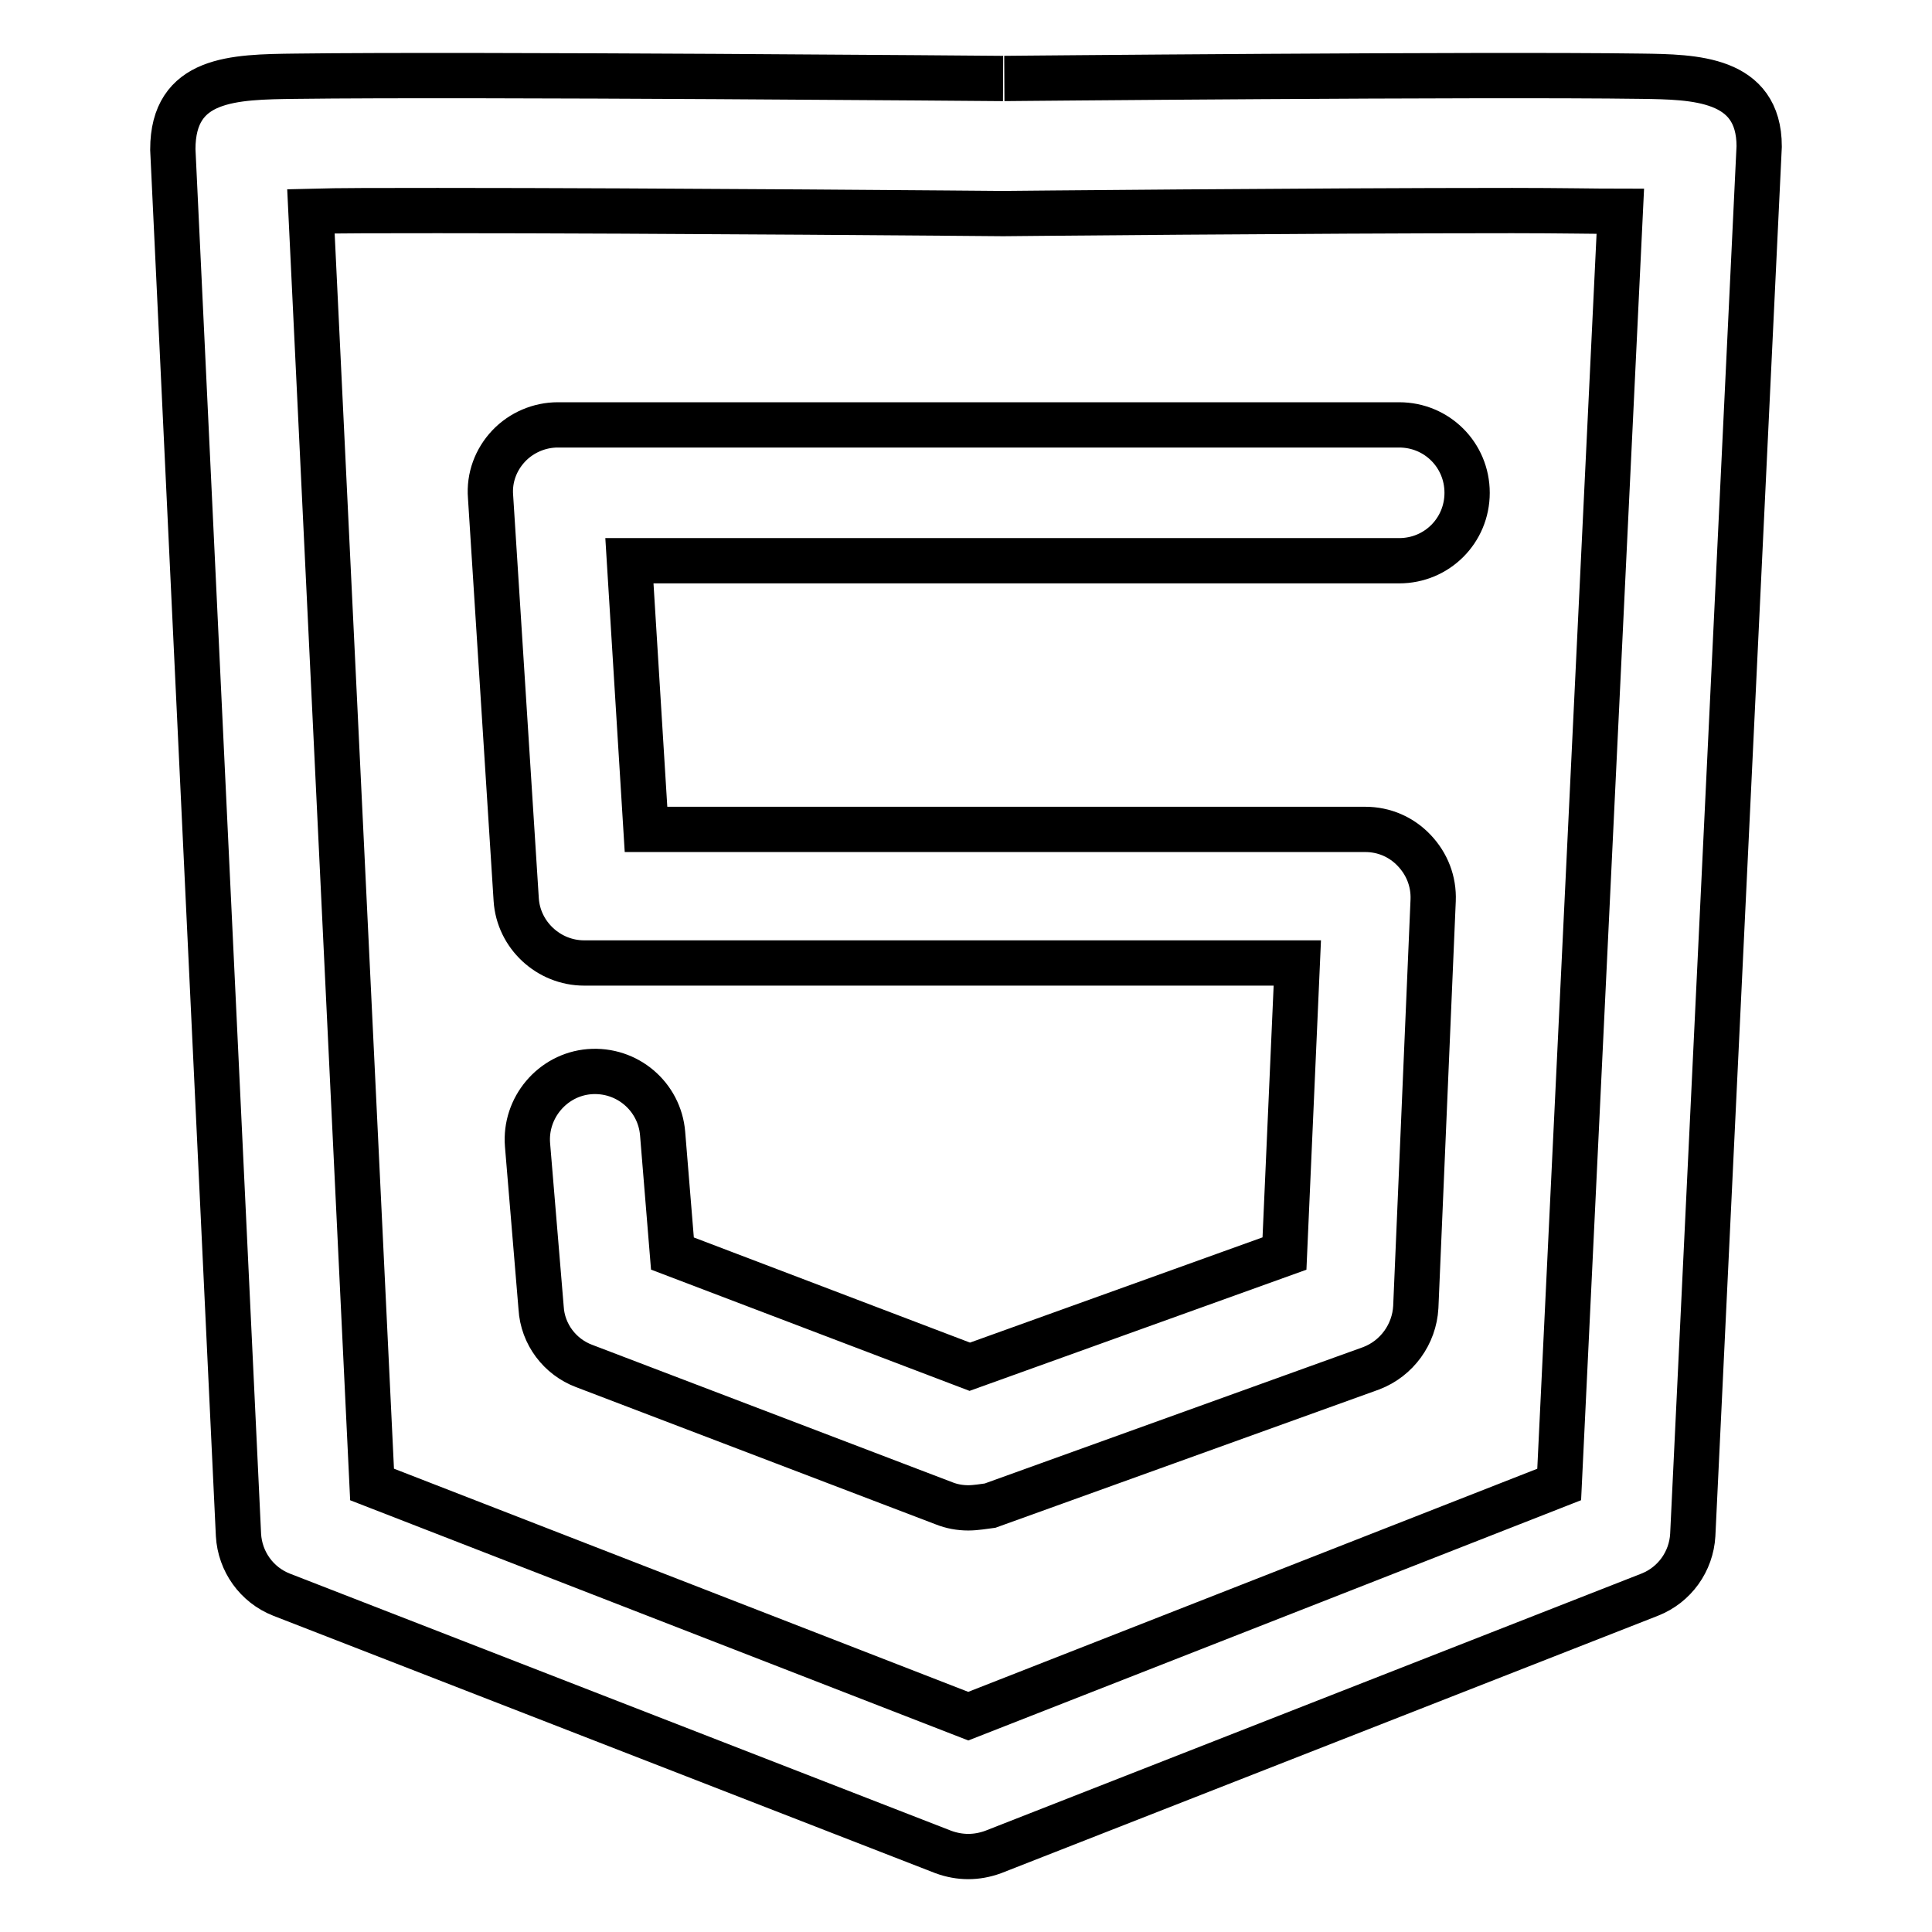
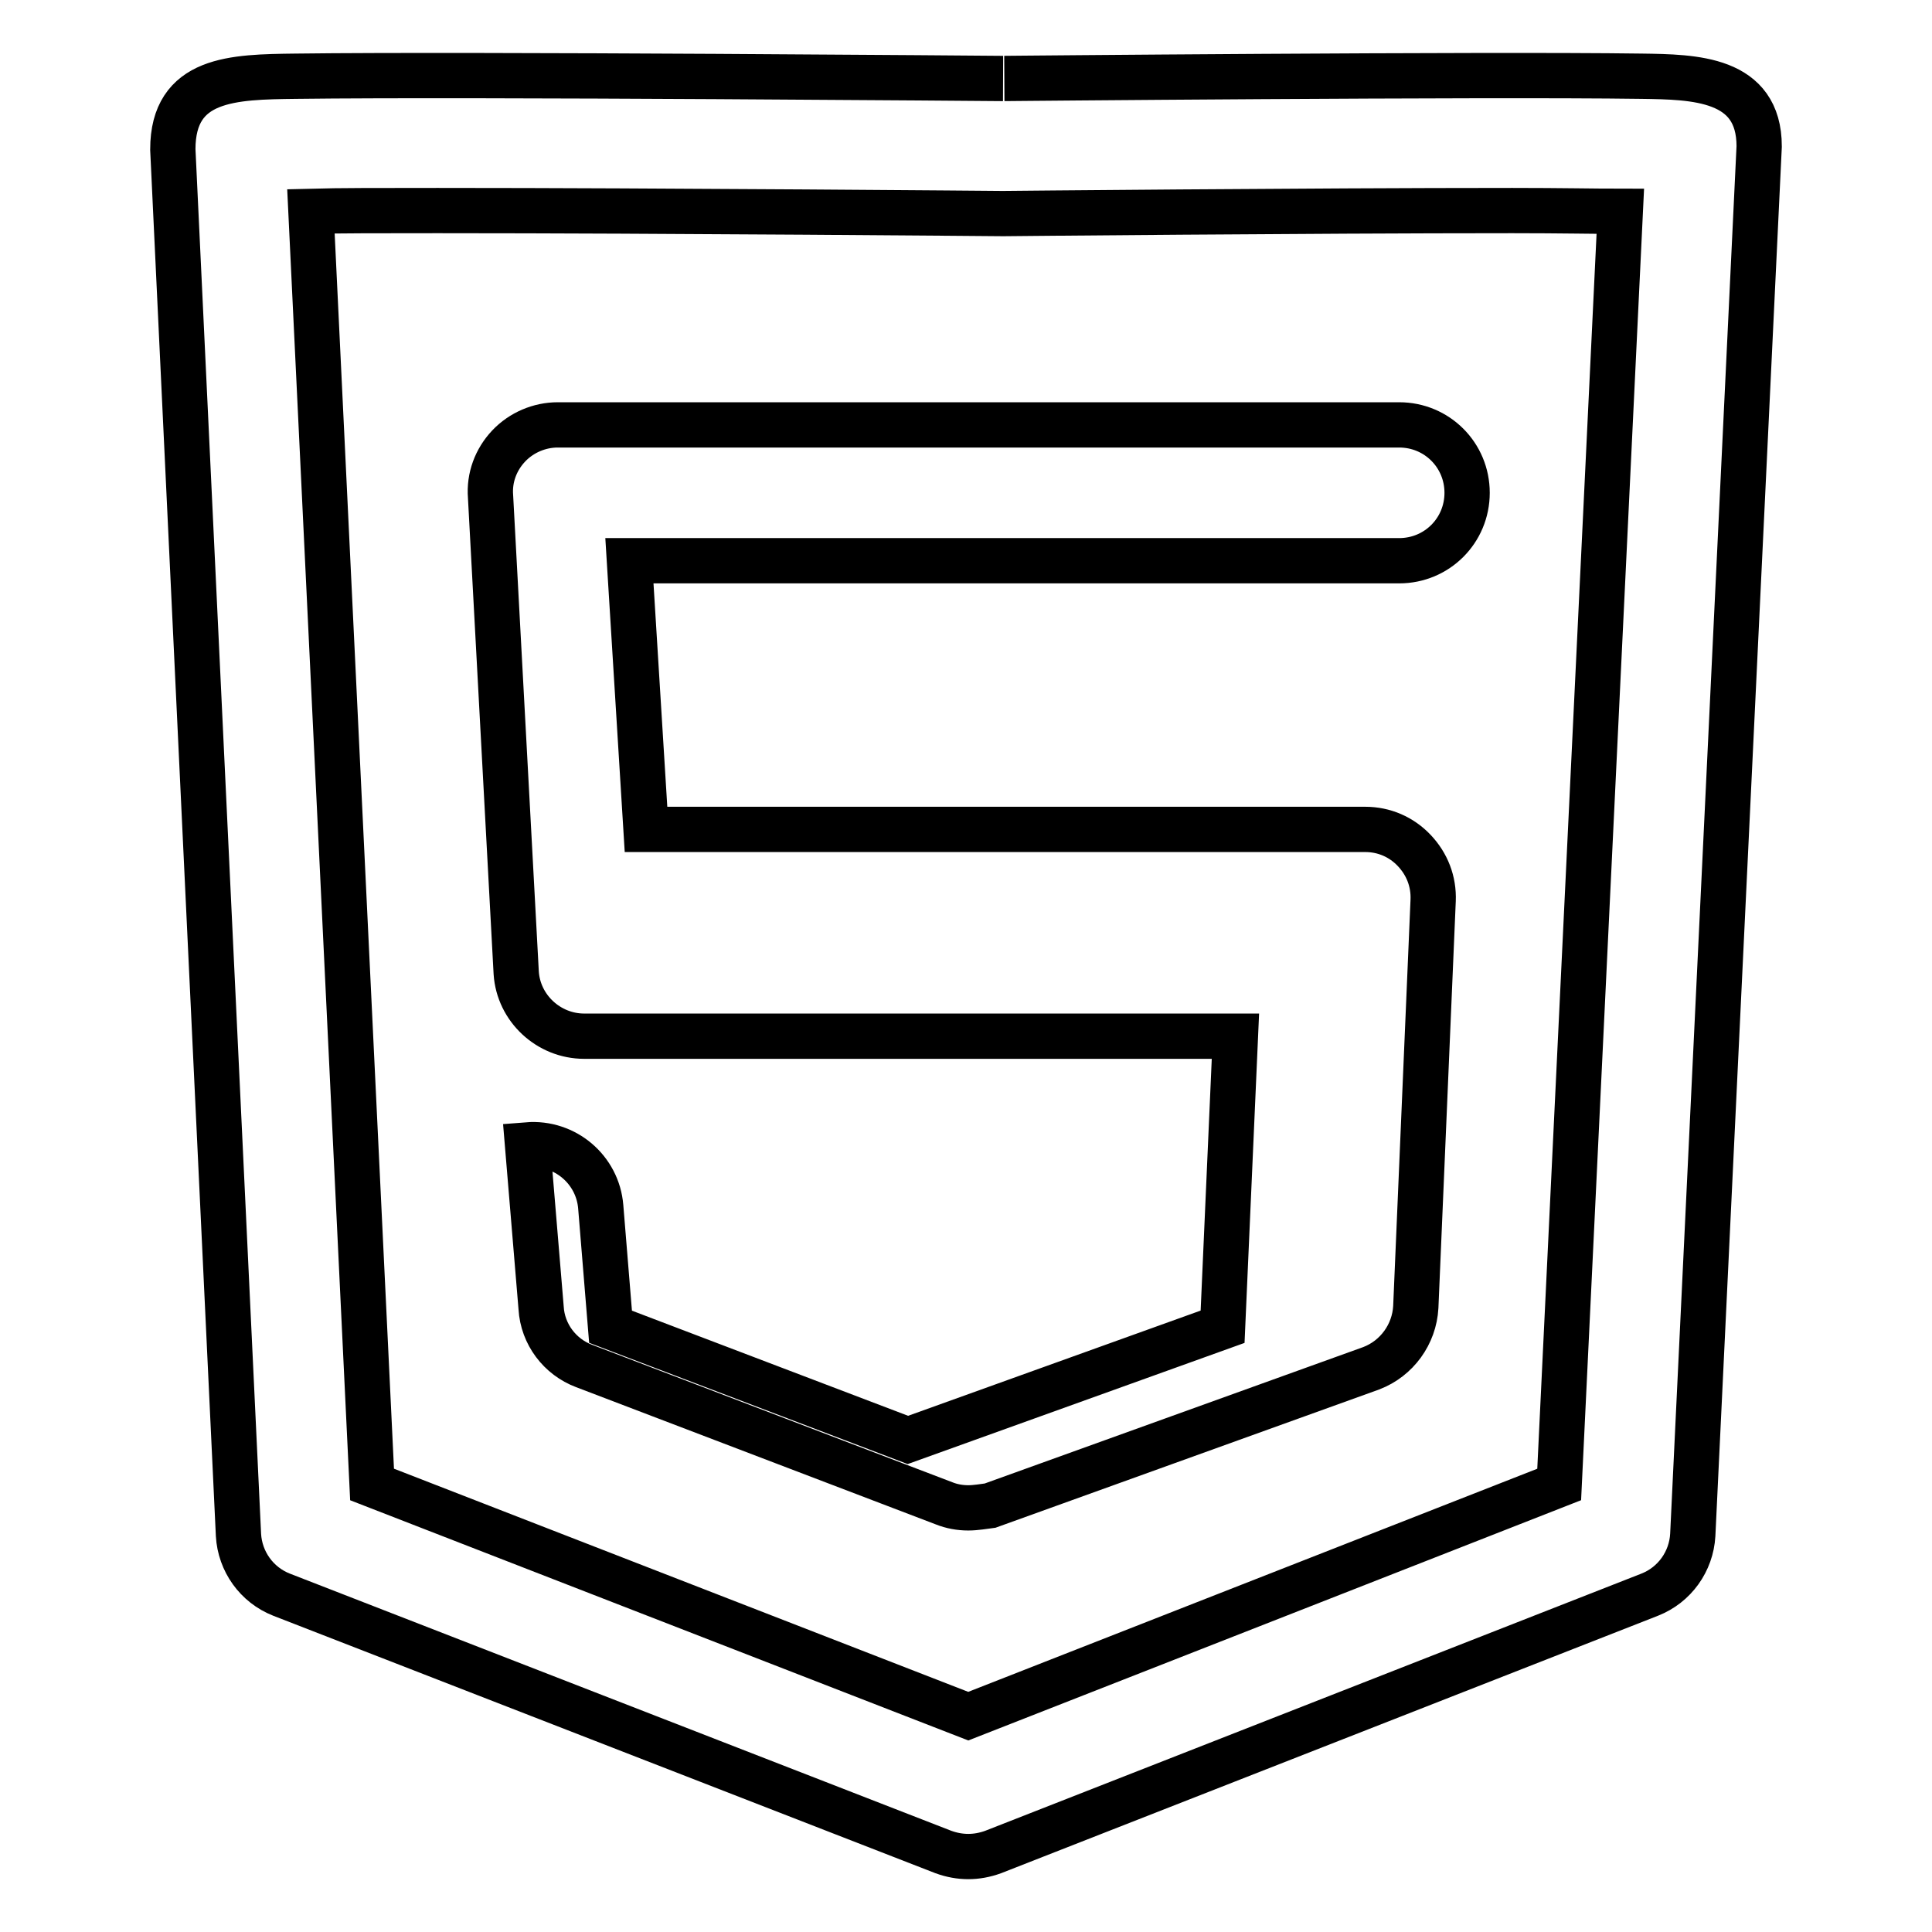
<svg xmlns="http://www.w3.org/2000/svg" version="1.1" x="0px" y="0px" viewBox="0 0 256 256" enable-background="new 0 0 256 256" xml:space="preserve">
  <g>
-     <path stroke-width="6" fill-opacity="0" stroke="#000000" d="M128.3,199.8c-1.1,0-2.2-0.2-3.2-0.6L77.4,181c-3.2-1.2-5.5-4.2-5.7-7.7l-1.8-21.6 c-0.4-4.9,3.3-9.3,8.2-9.7c5-0.4,9.3,3.3,9.7,8.2l1.3,15.9l39.4,15l41.7-15l1.7-38.5H77.4c-4.7,0-8.7-3.7-9-8.4L65,65.8 c-0.2-2.5,0.7-4.9,2.4-6.7c1.7-1.8,4.1-2.8,6.5-2.8h111.5c5,0,9,4,9,9c0,5-4,9-9,9h-102l2.2,35.6h95.3c2.5,0,4.8,1,6.5,2.8 c1.7,1.8,2.6,4.1,2.5,6.6l-2.3,53.9c-0.2,3.6-2.5,6.8-5.9,8.1l-50.5,18.2C130.4,199.6,129.3,199.8,128.3,199.8z M128.3,246 c-1.1,0-2.2-0.2-3.3-0.6l-87.7-34.1c-3.3-1.3-5.5-4.4-5.7-7.9L22.9,19.8c0-9.5,8-9.6,16.3-9.7c23.4-0.3,93.7,0.3,93.7,0.3 c-0.2,0,63.4-0.6,84.6-0.3c7,0.1,15.6,0.2,15.6,9.3l-8.8,184c-0.2,3.5-2.4,6.6-5.7,7.9l-87,34.1C130.5,245.8,129.4,246,128.3,246z  M49.3,196.7l79,30.7l78.3-30.7L214.7,28c-3.3,0-7.9-0.1-14.3-0.1c-27,0-67.5,0.4-67.5,0.4c-0.2,0-45-0.4-74.9-0.4 c-7.8,0-13.1,0-16.8,0.1L49.3,196.7z" />
+     <path stroke-width="6" fill-opacity="0" stroke="#000000" d="M128.3,199.8c-1.1,0-2.2-0.2-3.2-0.6L77.4,181c-3.2-1.2-5.5-4.2-5.7-7.7l-1.8-21.6 c5-0.4,9.3,3.3,9.7,8.2l1.3,15.9l39.4,15l41.7-15l1.7-38.5H77.4c-4.7,0-8.7-3.7-9-8.4L65,65.8 c-0.2-2.5,0.7-4.9,2.4-6.7c1.7-1.8,4.1-2.8,6.5-2.8h111.5c5,0,9,4,9,9c0,5-4,9-9,9h-102l2.2,35.6h95.3c2.5,0,4.8,1,6.5,2.8 c1.7,1.8,2.6,4.1,2.5,6.6l-2.3,53.9c-0.2,3.6-2.5,6.8-5.9,8.1l-50.5,18.2C130.4,199.6,129.3,199.8,128.3,199.8z M128.3,246 c-1.1,0-2.2-0.2-3.3-0.6l-87.7-34.1c-3.3-1.3-5.5-4.4-5.7-7.9L22.9,19.8c0-9.5,8-9.6,16.3-9.7c23.4-0.3,93.7,0.3,93.7,0.3 c-0.2,0,63.4-0.6,84.6-0.3c7,0.1,15.6,0.2,15.6,9.3l-8.8,184c-0.2,3.5-2.4,6.6-5.7,7.9l-87,34.1C130.5,245.8,129.4,246,128.3,246z  M49.3,196.7l79,30.7l78.3-30.7L214.7,28c-3.3,0-7.9-0.1-14.3-0.1c-27,0-67.5,0.4-67.5,0.4c-0.2,0-45-0.4-74.9-0.4 c-7.8,0-13.1,0-16.8,0.1L49.3,196.7z" />
  </g>
</svg>